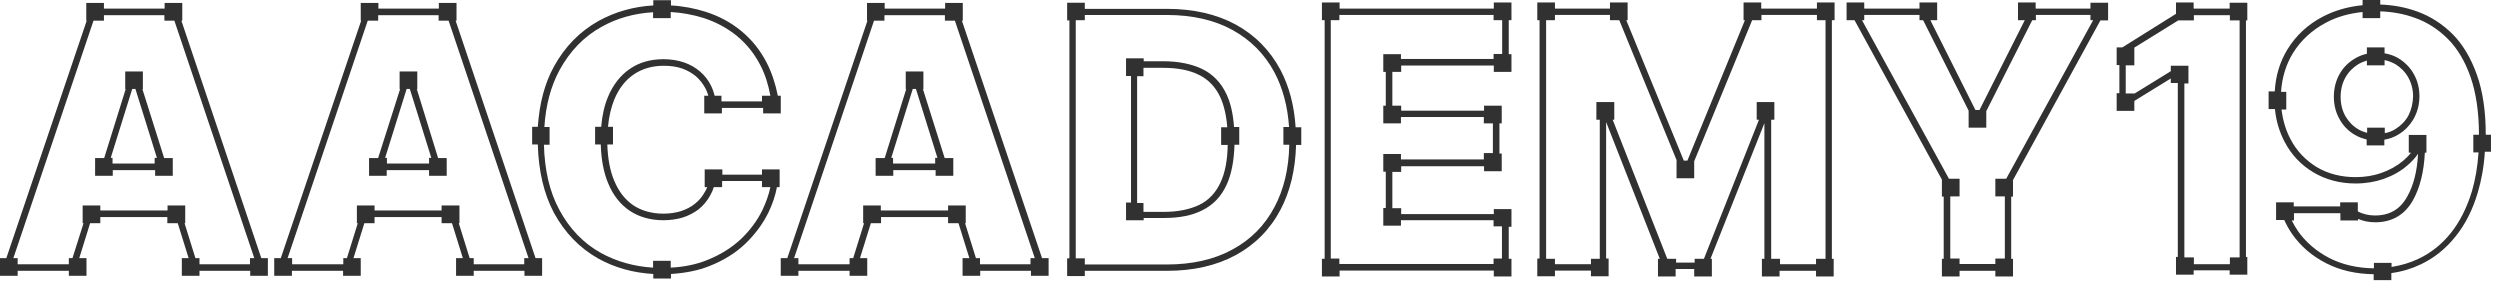
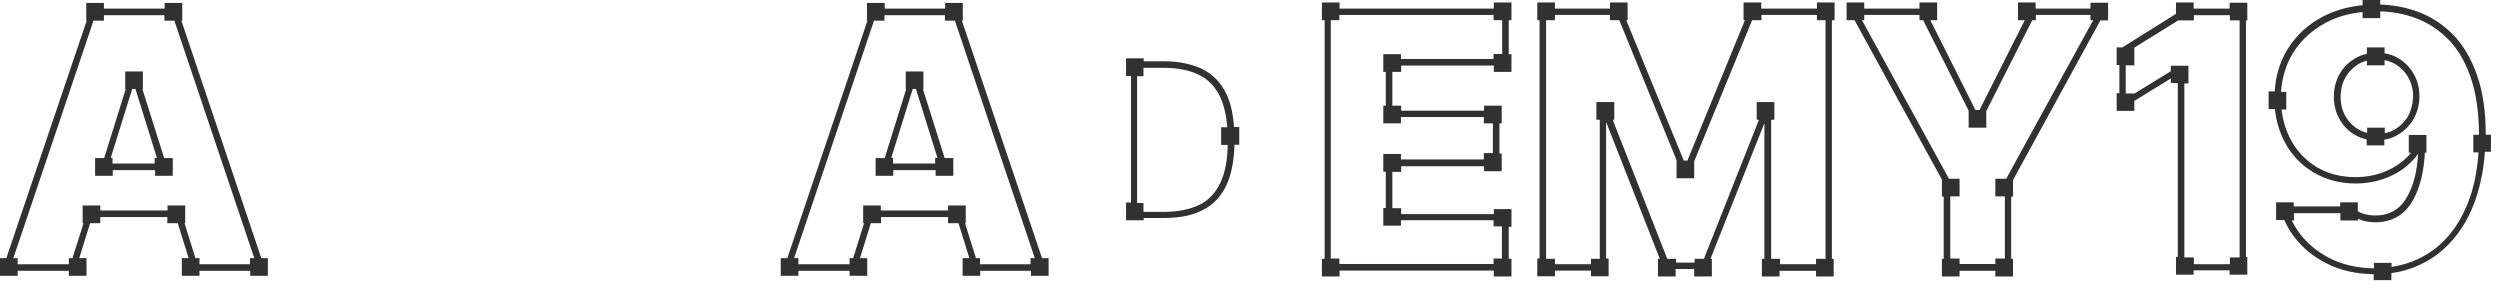
<svg xmlns="http://www.w3.org/2000/svg" width="268" height="31" viewBox="0 0 268 31" fill="none">
  <path d="M15.268 9.557H15.317V7.66H13.424V9.557H13.472L11.166 16.948H10.195V18.845H12.089V18.237H16.628V18.845H18.521V16.948H17.599L15.268 9.557ZM12.064 17.532V16.924H11.87L14.176 9.532H14.516L16.822 16.924H16.579V17.532H12.064Z" fill="#313131" />
  <path d="M19.443 2.213H19.54V0.316H17.647V0.924H11.142V0.316H9.248V2.213H9.297L0.68 27.67H0V29.566H1.893V29.032H7.379V29.566H9.273V27.67H8.496L9.661 23.925H10.753V23.269H17.938V23.925H19.055L20.22 27.67H19.492V29.566H21.385V29.032H26.822V29.566H28.716V27.67H28.012L19.443 2.213ZM21.385 28.326V27.67H20.948L19.783 23.925H19.856V22.029H17.962V22.564H10.753V22.029H8.86V23.925H8.957L7.768 27.67H7.379V28.326H1.893V27.67H1.432L10.025 2.213H11.142V1.629H17.623V2.213H18.691L27.259 27.67H26.798V28.326H21.385Z" fill="#313131" />
-   <path d="M82.17 6.686C81.49 5.373 80.592 4.254 79.476 3.33C78.383 2.431 77.097 1.725 75.64 1.263C74.5 0.899 73.237 0.656 71.927 0.583V0.023H70.033V0.583C67.921 0.704 65.955 1.263 64.183 2.236C62.169 3.354 60.542 5.008 59.377 7.147C58.382 8.947 57.824 11.111 57.654 13.591H57.047V15.487H57.654C57.727 18.332 58.309 20.788 59.377 22.806C60.542 24.945 62.144 26.599 64.135 27.717C65.882 28.69 67.873 29.249 70.033 29.371V29.857H71.927V29.371C73.456 29.273 74.839 29.006 76.053 28.52C77.534 27.936 78.844 27.134 79.888 26.137C80.932 25.14 81.757 24.022 82.364 22.806C82.801 21.906 83.117 20.982 83.287 20.058H83.578V18.162H81.684V18.721H77.437V18.162H75.543V20.058H75.81C75.737 20.277 75.64 20.472 75.519 20.642C75.252 21.128 74.888 21.541 74.475 21.858C74.063 22.198 73.553 22.441 72.995 22.636C72.436 22.806 71.805 22.903 71.126 22.903C69.888 22.903 68.82 22.611 67.921 22.028C67.048 21.444 66.344 20.569 65.858 19.402C65.397 18.332 65.154 17.019 65.106 15.487H65.713V13.591H65.178C65.276 12.472 65.518 11.5 65.858 10.649C66.344 9.482 67.048 8.582 67.946 7.974C68.844 7.366 69.912 7.05 71.174 7.05C71.902 7.05 72.533 7.147 73.116 7.342C73.674 7.537 74.184 7.828 74.621 8.193C75.034 8.558 75.373 8.995 75.64 9.506C75.762 9.749 75.859 9.992 75.932 10.26H75.495V12.156H77.388V11.573H81.806V12.156H83.699V10.26H83.384C83.117 8.947 82.728 7.755 82.17 6.686ZM77.34 10.868V10.26H76.611C76.514 9.895 76.393 9.53 76.223 9.19C75.932 8.582 75.519 8.071 75.034 7.658C74.548 7.245 73.966 6.904 73.31 6.686C72.655 6.467 71.927 6.345 71.126 6.345C69.742 6.345 68.528 6.686 67.509 7.391C66.514 8.071 65.713 9.093 65.178 10.381C64.79 11.305 64.547 12.375 64.45 13.591H63.795V15.487H64.402C64.45 17.116 64.717 18.527 65.203 19.669C65.737 20.958 66.538 21.955 67.533 22.611C68.528 23.268 69.742 23.608 71.101 23.608C71.854 23.608 72.558 23.511 73.189 23.317C73.82 23.122 74.403 22.806 74.888 22.441C75.373 22.052 75.786 21.566 76.102 21.007C76.272 20.715 76.417 20.399 76.514 20.058H77.412V19.402H81.684V20.058H82.583C82.413 20.885 82.121 21.687 81.733 22.514C81.175 23.657 80.398 24.702 79.403 25.651C78.408 26.575 77.194 27.328 75.786 27.887C74.645 28.349 73.334 28.617 71.902 28.69V27.96H70.009V28.69C67.97 28.568 66.101 28.033 64.45 27.134C62.557 26.088 61.052 24.532 59.96 22.49C58.916 20.569 58.382 18.235 58.309 15.512H58.916V13.615H58.358C58.503 11.257 59.062 9.214 59.984 7.512C61.101 5.47 62.605 3.914 64.499 2.868C66.15 1.944 67.994 1.434 70.009 1.312V1.944H71.902V1.288C73.14 1.361 74.305 1.58 75.398 1.92C76.757 2.358 77.971 3.014 79.014 3.865C80.034 4.716 80.883 5.762 81.515 7.002C82.024 7.974 82.364 9.068 82.583 10.26H81.684V10.868H77.34Z" fill="#313131" />
  <path d="M131.488 10.116C130.906 8.876 130.032 7.952 128.867 7.393C127.75 6.858 126.342 6.566 124.716 6.566H122.604V6.25H120.711V8.147H121.245V21.714H120.711V23.61H122.604V23.367H124.837C126.415 23.367 127.799 23.1 128.891 22.541C130.032 21.981 130.906 21.082 131.488 19.817C131.998 18.723 132.289 17.264 132.338 15.514H132.848V13.617H132.289C132.192 12.231 131.925 11.04 131.488 10.116ZM130.833 19.574C130.323 20.668 129.571 21.471 128.576 21.957C127.556 22.443 126.294 22.711 124.813 22.711H122.58V21.762H121.9V8.171H122.58V7.271H124.692C126.221 7.271 127.508 7.514 128.527 8.025C129.522 8.511 130.299 9.314 130.809 10.408C131.197 11.259 131.464 12.329 131.561 13.642H130.906V15.538H131.61C131.586 17.191 131.318 18.553 130.833 19.574Z" fill="#313131" />
-   <path d="M137.264 7.49C136.148 5.399 134.521 3.746 132.458 2.627C130.395 1.509 127.919 0.949 125.079 0.949H116.292V0.293H114.398V2.189H114.641V27.695H114.398V29.592H116.292V29.032H125.103C127.919 29.032 130.395 28.473 132.458 27.355C134.521 26.236 136.148 24.607 137.264 22.492C138.308 20.522 138.866 18.188 138.939 15.538H139.497V13.642H138.89C138.745 11.307 138.187 9.241 137.264 7.49ZM136.633 22.176C135.589 24.169 134.06 25.701 132.118 26.747C130.176 27.817 127.797 28.352 125.103 28.352H116.292V27.695H115.321V2.165H116.292V1.606H125.079C127.797 1.606 130.176 2.141 132.118 3.211C134.06 4.28 135.589 5.812 136.633 7.782C137.507 9.435 138.041 11.405 138.187 13.617H137.58V15.514H138.211C138.162 18.091 137.628 20.304 136.633 22.176Z" fill="#313131" />
  <path d="M257.154 6.273C256.693 5.982 256.183 5.811 255.625 5.714V5.082H253.731V5.763C253.27 5.86 252.858 6.03 252.445 6.273C251.741 6.687 251.183 7.246 250.794 7.951C250.406 8.656 250.188 9.459 250.188 10.358C250.188 11.233 250.382 12.036 250.794 12.765C251.183 13.47 251.741 14.054 252.421 14.443C252.809 14.686 253.246 14.832 253.707 14.954V15.586H255.601V14.978C256.135 14.881 256.644 14.71 257.105 14.419C257.809 14.005 258.343 13.422 258.756 12.717C259.144 12.012 259.363 11.209 259.363 10.334C259.363 9.459 259.169 8.681 258.78 7.975C258.392 7.27 257.858 6.711 257.154 6.273ZM258.174 12.401C257.834 13.008 257.372 13.47 256.79 13.835C256.45 14.054 256.062 14.2 255.649 14.273V13.689H253.756V14.248C253.416 14.151 253.1 14.03 252.809 13.86C252.226 13.519 251.765 13.033 251.425 12.449C251.086 11.841 250.916 11.161 250.916 10.383C250.916 9.604 251.086 8.924 251.425 8.316C251.765 7.708 252.226 7.246 252.809 6.881C253.1 6.711 253.416 6.59 253.731 6.492V7.003H255.625V6.444C256.037 6.517 256.426 6.687 256.79 6.881C257.372 7.246 257.834 7.708 258.174 8.316C258.513 8.924 258.683 9.604 258.683 10.334C258.659 11.112 258.489 11.793 258.174 12.401Z" fill="#313131" />
-   <path d="M48.842 2.213H48.939V0.316H47.045V0.924H40.564V0.316H38.671V2.213H38.719L30.102 27.67H29.398V29.566H31.292V29.032H36.778V29.566H38.671V27.67H37.894L39.059 23.925H40.152V23.269H47.337V23.925H48.453L49.618 27.67H48.89V29.566H50.783V29.032H56.221V29.566H58.114V27.67H57.41L48.842 2.213ZM50.783 28.326V27.67H50.346L49.181 23.925H49.254V22.029H47.337V22.564H40.152V22.029H38.258V23.925H38.355L37.19 27.67H36.802V28.326H31.316V27.67H30.831L39.423 2.213H40.54V1.629H47.021V2.213H48.089L56.658 27.67H56.197V28.326H50.783Z" fill="#313131" />
-   <path d="M44.684 9.557H44.733V7.66H42.839V9.557H42.888L40.533 16.948H39.562V18.845H41.456V18.237H45.995V18.845H47.888V16.948H46.966L44.684 9.557ZM41.48 17.532V16.924H41.286L43.592 9.532H43.932L46.238 16.924H45.995V17.532H41.48Z" fill="#313131" />
  <path d="M98.94 9.557H98.989V7.66H97.096V9.557H97.144L94.838 16.948H93.867V18.845H95.76V18.237H100.3V18.845H102.193V16.948H101.271L98.94 9.557ZM95.736 17.532V16.924H95.542L97.848 9.532H98.188L100.494 16.924H100.251V17.532H95.736Z" fill="#313131" />
  <path d="M103.114 2.213H103.211V0.316H101.318V0.924H94.837V0.316H92.944V2.213H92.992L84.399 27.67H83.695V29.566H85.589V29.032H91.075V29.566H92.968V27.67H92.191L93.356 23.925H94.448V23.269H101.633V23.925H102.75L103.915 27.67H103.187V29.566H105.08V29.032H110.518V29.566H112.411V27.67H111.707L103.114 2.213ZM105.056 28.326V27.67H104.619L103.454 23.925H103.527V22.029H101.633V22.564H94.424V22.029H92.531V23.925H92.628L91.463 27.67H91.075V28.326H85.589V27.67H85.127L93.696 2.213H94.813V1.629H101.294V2.213H102.362L110.93 27.67H110.469V28.326H105.056Z" fill="#313131" />
  <path d="M239.019 0.922H235.159V0.266H233.266V1.481L227.513 5.08H226.906V6.976H227.198V9.991H226.906V11.888H228.8V10.818L232.708 8.411V8.897H233.46V27.546H233.266V29.443H235.159V28.981H239.019V29.443H240.912V27.546H240.766V2.186H240.912V0.29H239.019V0.922ZM240.087 27.595H239.043V28.324H235.184V27.595H234.164V8.946H234.601V7.049H232.708V7.633L228.8 10.04V10.016H227.877V7.001H228.8V5.104L233.509 2.186H235.184V1.627H239.043V2.186H240.087V27.595Z" fill="#313131" />
  <path d="M267.056 14.443H266.474C266.474 11.938 266.158 9.799 265.527 8.024C264.896 6.249 264.022 4.766 262.93 3.671C261.837 2.577 260.551 1.751 259.143 1.24C257.881 0.778 256.546 0.535 255.162 0.486V0H253.269V0.559C251.715 0.705 250.307 1.118 249.07 1.751C247.419 2.602 246.132 3.793 245.21 5.301C244.409 6.613 243.948 8.121 243.851 9.799H243.195V11.695H243.875C243.996 12.984 244.36 14.151 244.919 15.221C245.647 16.607 246.691 17.701 248.001 18.479C249.312 19.257 250.841 19.67 252.516 19.67C253.584 19.67 254.604 19.5 255.526 19.184C256.473 18.843 257.323 18.381 258.051 17.749C258.512 17.36 258.9 16.947 259.216 16.485C259.119 18.357 258.73 19.889 258.051 21.08C257.298 22.442 256.157 23.099 254.604 23.099C253.924 23.099 253.293 22.953 252.759 22.661V21.688H250.866V22.126H245.89V21.688H243.996V23.585H244.87C245.113 24.12 245.404 24.63 245.72 25.092C246.642 26.405 247.856 27.451 249.385 28.229C250.866 28.983 252.565 29.372 254.458 29.396V30.028H256.352V29.274C257.468 29.128 258.512 28.812 259.483 28.35C260.939 27.67 262.202 26.648 263.245 25.335C264.289 24.047 265.09 22.442 265.624 20.619C266.012 19.305 266.279 17.847 266.377 16.266H267.032V14.443H267.056ZM264.993 20.497C264.459 22.247 263.706 23.755 262.736 24.971C261.765 26.186 260.575 27.135 259.216 27.767C258.342 28.18 257.395 28.448 256.376 28.618V28.18H254.483V28.764C252.711 28.739 251.109 28.375 249.725 27.67C248.317 26.94 247.176 25.968 246.327 24.752C246.084 24.387 245.865 24.022 245.671 23.633H245.914V22.855H250.89V23.633H252.783V23.463C253.342 23.706 253.948 23.828 254.628 23.828C256.424 23.828 257.808 23.026 258.682 21.445C259.41 20.132 259.847 18.43 259.944 16.363H260.114V14.467H258.221V16.363H258.463C258.221 16.68 257.929 16.971 257.614 17.239C256.934 17.798 256.157 18.236 255.308 18.527C254.434 18.843 253.512 18.989 252.516 18.989C250.963 18.989 249.555 18.625 248.366 17.92C247.176 17.19 246.205 16.193 245.55 14.929C245.04 13.981 244.725 12.911 244.579 11.744H245.089V9.847H244.53C244.627 8.315 245.064 6.905 245.793 5.714C246.642 4.328 247.856 3.209 249.385 2.407C250.526 1.799 251.837 1.435 253.269 1.289V1.945H255.162V1.216C256.473 1.264 257.711 1.483 258.9 1.921C260.211 2.383 261.4 3.161 262.42 4.182C263.439 5.203 264.265 6.589 264.847 8.267C265.43 9.945 265.745 12.036 265.745 14.443H265.139V16.339H265.697C265.6 17.847 265.357 19.257 264.993 20.497Z" fill="#313131" />
  <path d="M224.071 0.922H218.222V0.266H216.328V2.162H217.056L212.202 11.791H211.765L206.934 2.162H207.663V0.266H205.769V0.922H199.846V0.266H197.953V2.162H198.803L208.172 19.255V21.079H208.366V27.741H208.172V29.637H210.066V29.029H213.901V29.637H215.794V27.741H215.6V21.079H215.794V19.304L225.164 2.186H225.989V0.29H224.096V0.922H224.071ZM215.066 19.158H213.901V21.054H214.92V27.716H213.901V28.3H210.066V27.716H209.07V21.054H210.066V19.158H208.925L199.604 2.162H199.846V1.603H205.769V2.162H206.158L211.037 11.864V13.687H212.93V11.912L217.857 2.162H218.246V1.603H224.096V2.162H224.387L215.066 19.158Z" fill="#313131" />
  <path d="M194.75 0.922H188.803V0.266H186.91V2.162H187.056L180.89 17.213H180.502L174.336 2.162H174.482V0.266H172.589V0.922H166.69V0.266H164.797V2.162H165.04V27.716H164.797V29.613H166.69V29.005H170.55V29.613H172.443V27.716H172.176V13.079L177.929 27.741H177.735V29.637H179.628V28.835H181.618V29.637H183.512V27.741H183.366L189.143 13.201V27.741H188.876V29.637H190.77V29.029H194.678V29.637H196.571V27.741H196.377V2.162H196.668V0.266H194.775V0.922H194.75ZM195.673 27.741H194.678V28.324H190.818V27.741H189.871V12.836H190.211V10.94H188.318V12.836H188.561L182.662 27.741H181.667V28.154H179.677V27.741H178.73L172.88 12.836H173.05V10.94H171.132V12.836H171.496V27.741H170.55V28.324H166.69V27.741H165.744V2.162H166.69V1.603H172.589V2.162H173.584L179.749 17.213H179.725V19.109H181.618V17.286L187.832 2.162H188.828V1.603H194.775V2.162H195.697V27.741H195.673Z" fill="#313131" />
  <path d="M160.135 0.922H143.604V0.266H141.711V2.162H142.002V27.741H141.711V29.637H143.604V29.005H160.135V29.637H162.028V27.741H161.737V24.312H162.028V22.416H160.135V22.951H150.207V22.319H149.26V18.428H150.207V17.82H159.091V18.355H160.984V16.459H160.741V13.225H160.984V11.329H159.091V11.864H150.207V11.329H149.26V7.706H150.207V7.025H160.135V7.706H162.028V5.809H161.737V2.162H162.028V0.266H160.135V0.922ZM161.033 5.785H160.11V6.32H150.182V5.809H148.289V7.706H148.556V11.329H148.289V13.225H150.182V12.544H159.067V13.225H160.037V16.41H159.067V17.091H150.182V16.508H148.289V18.404H148.556V22.294H148.289V24.191H150.182V23.607H160.11V24.264H161.008V27.716H160.11V28.3H143.58V27.716H142.658V2.162H143.58V1.603H160.11V2.162H161.033V5.785Z" fill="#313131" />
</svg>